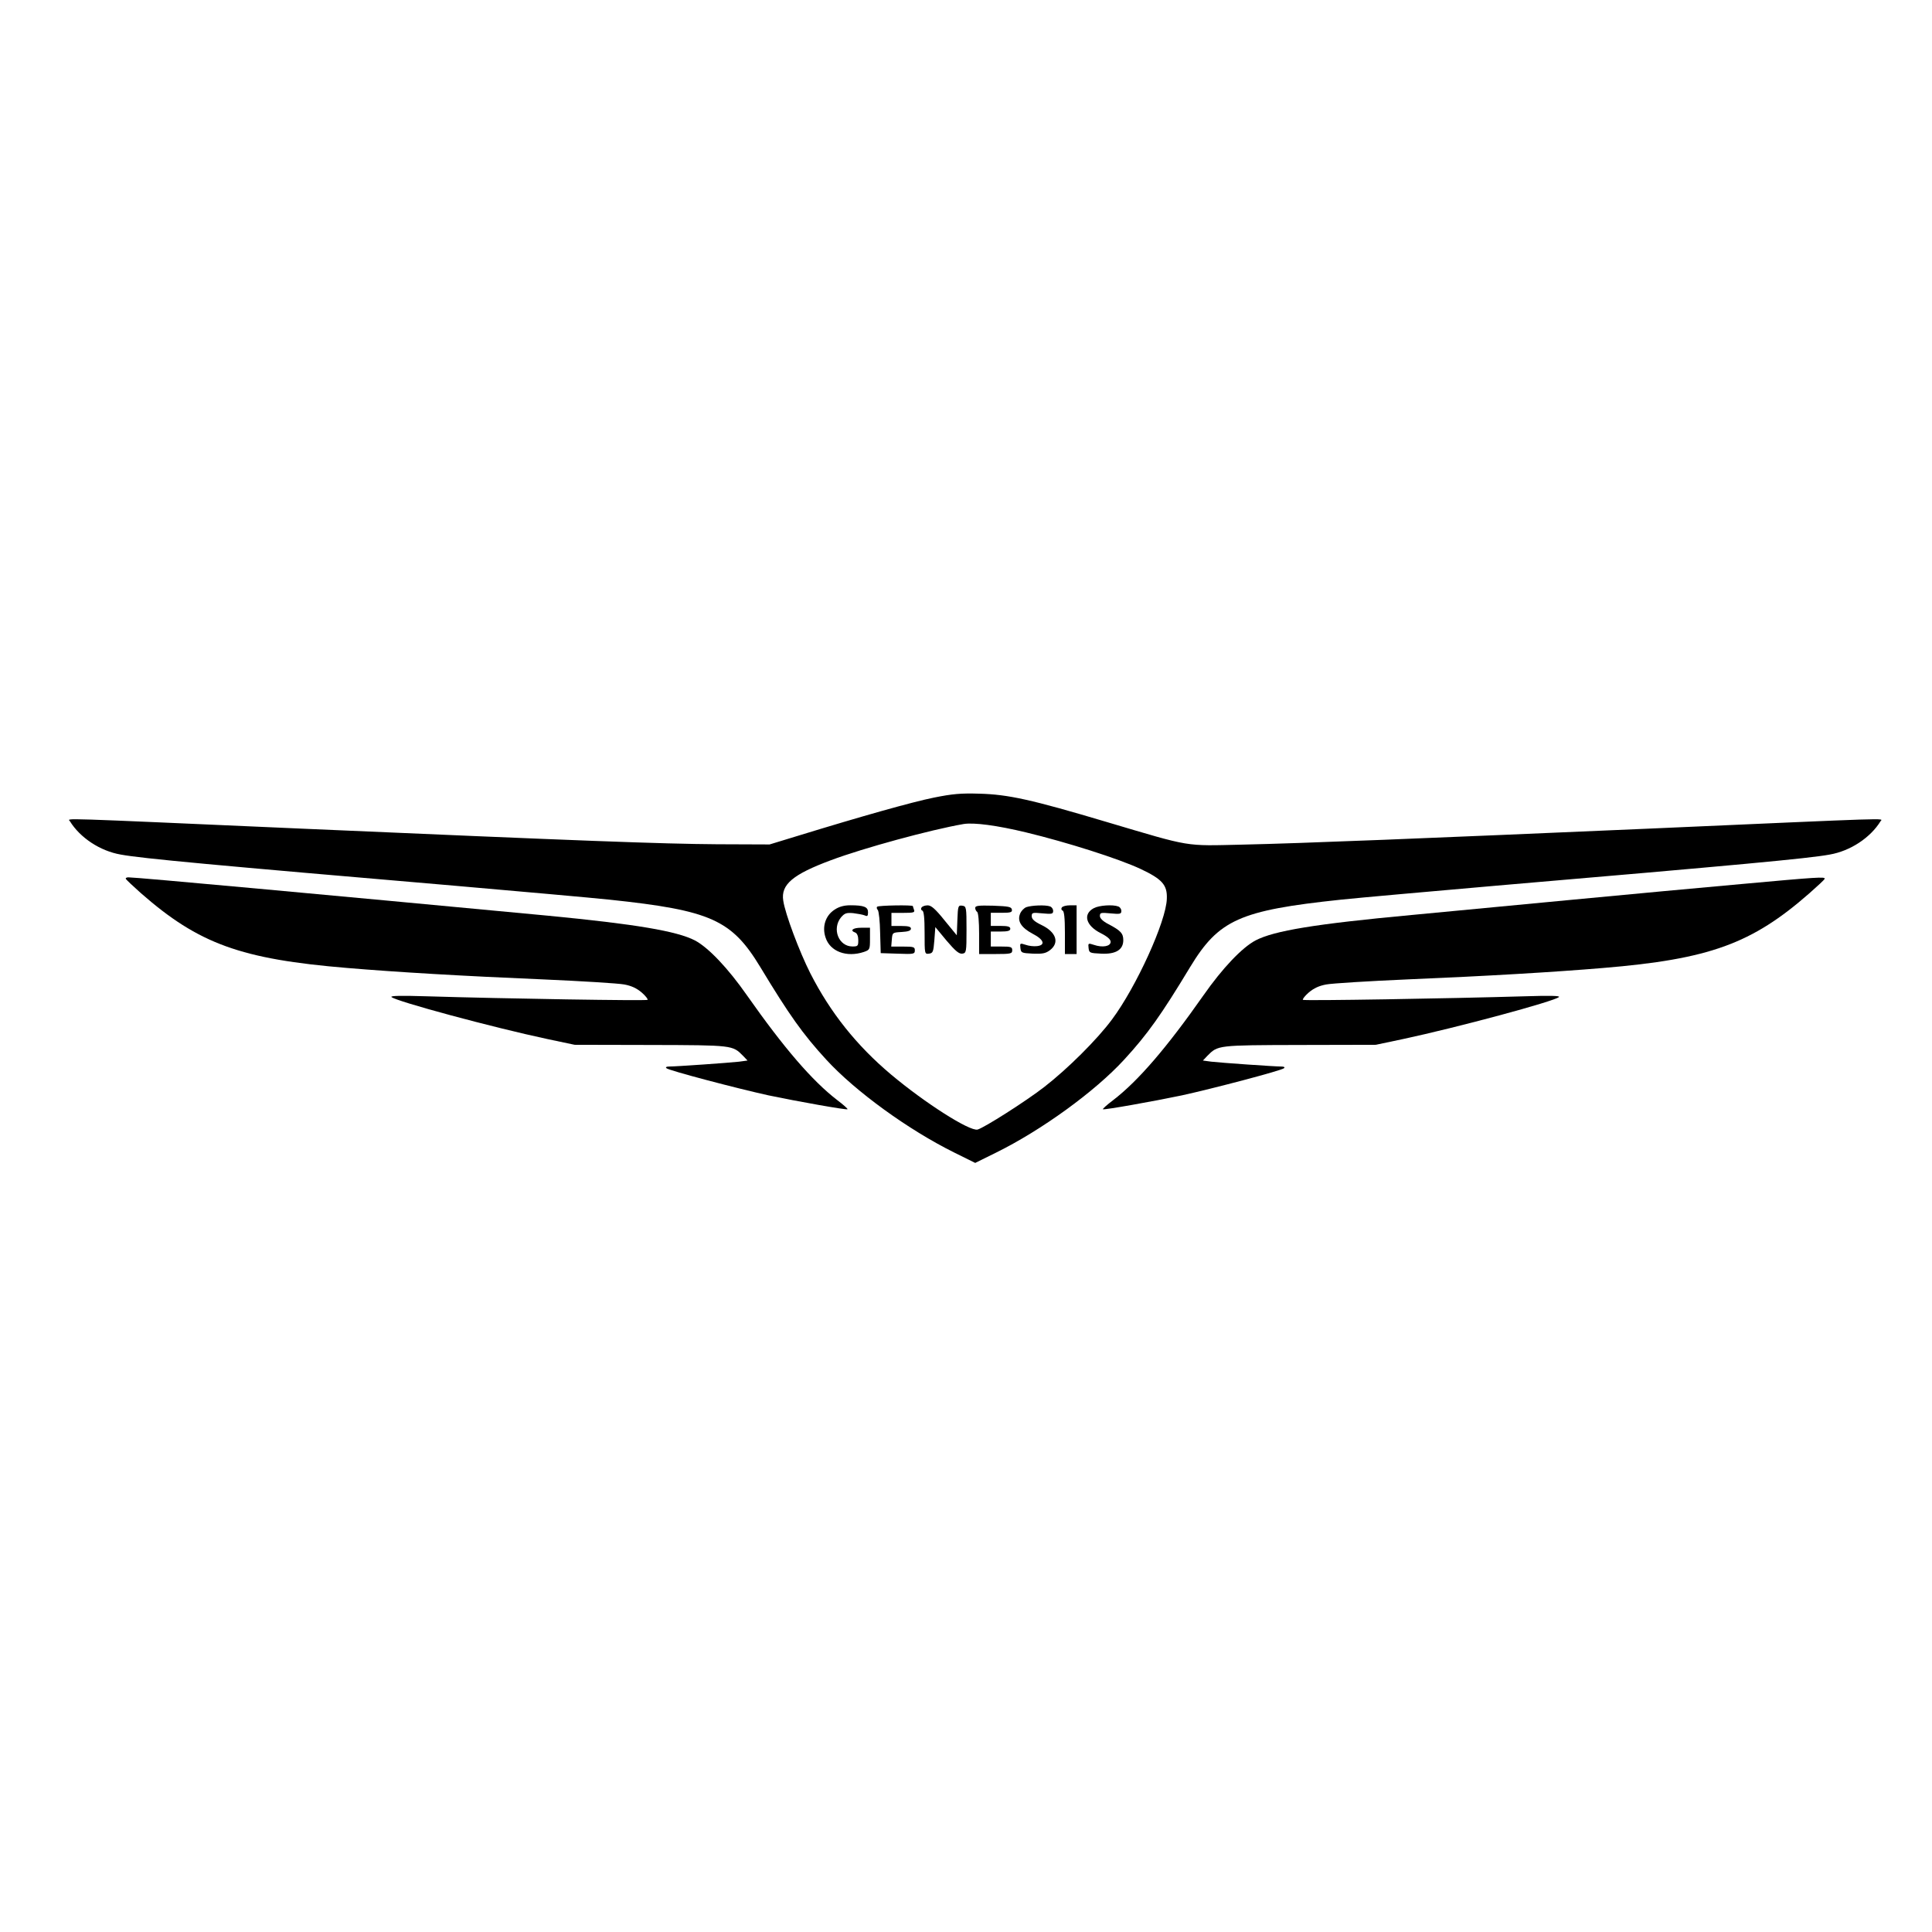
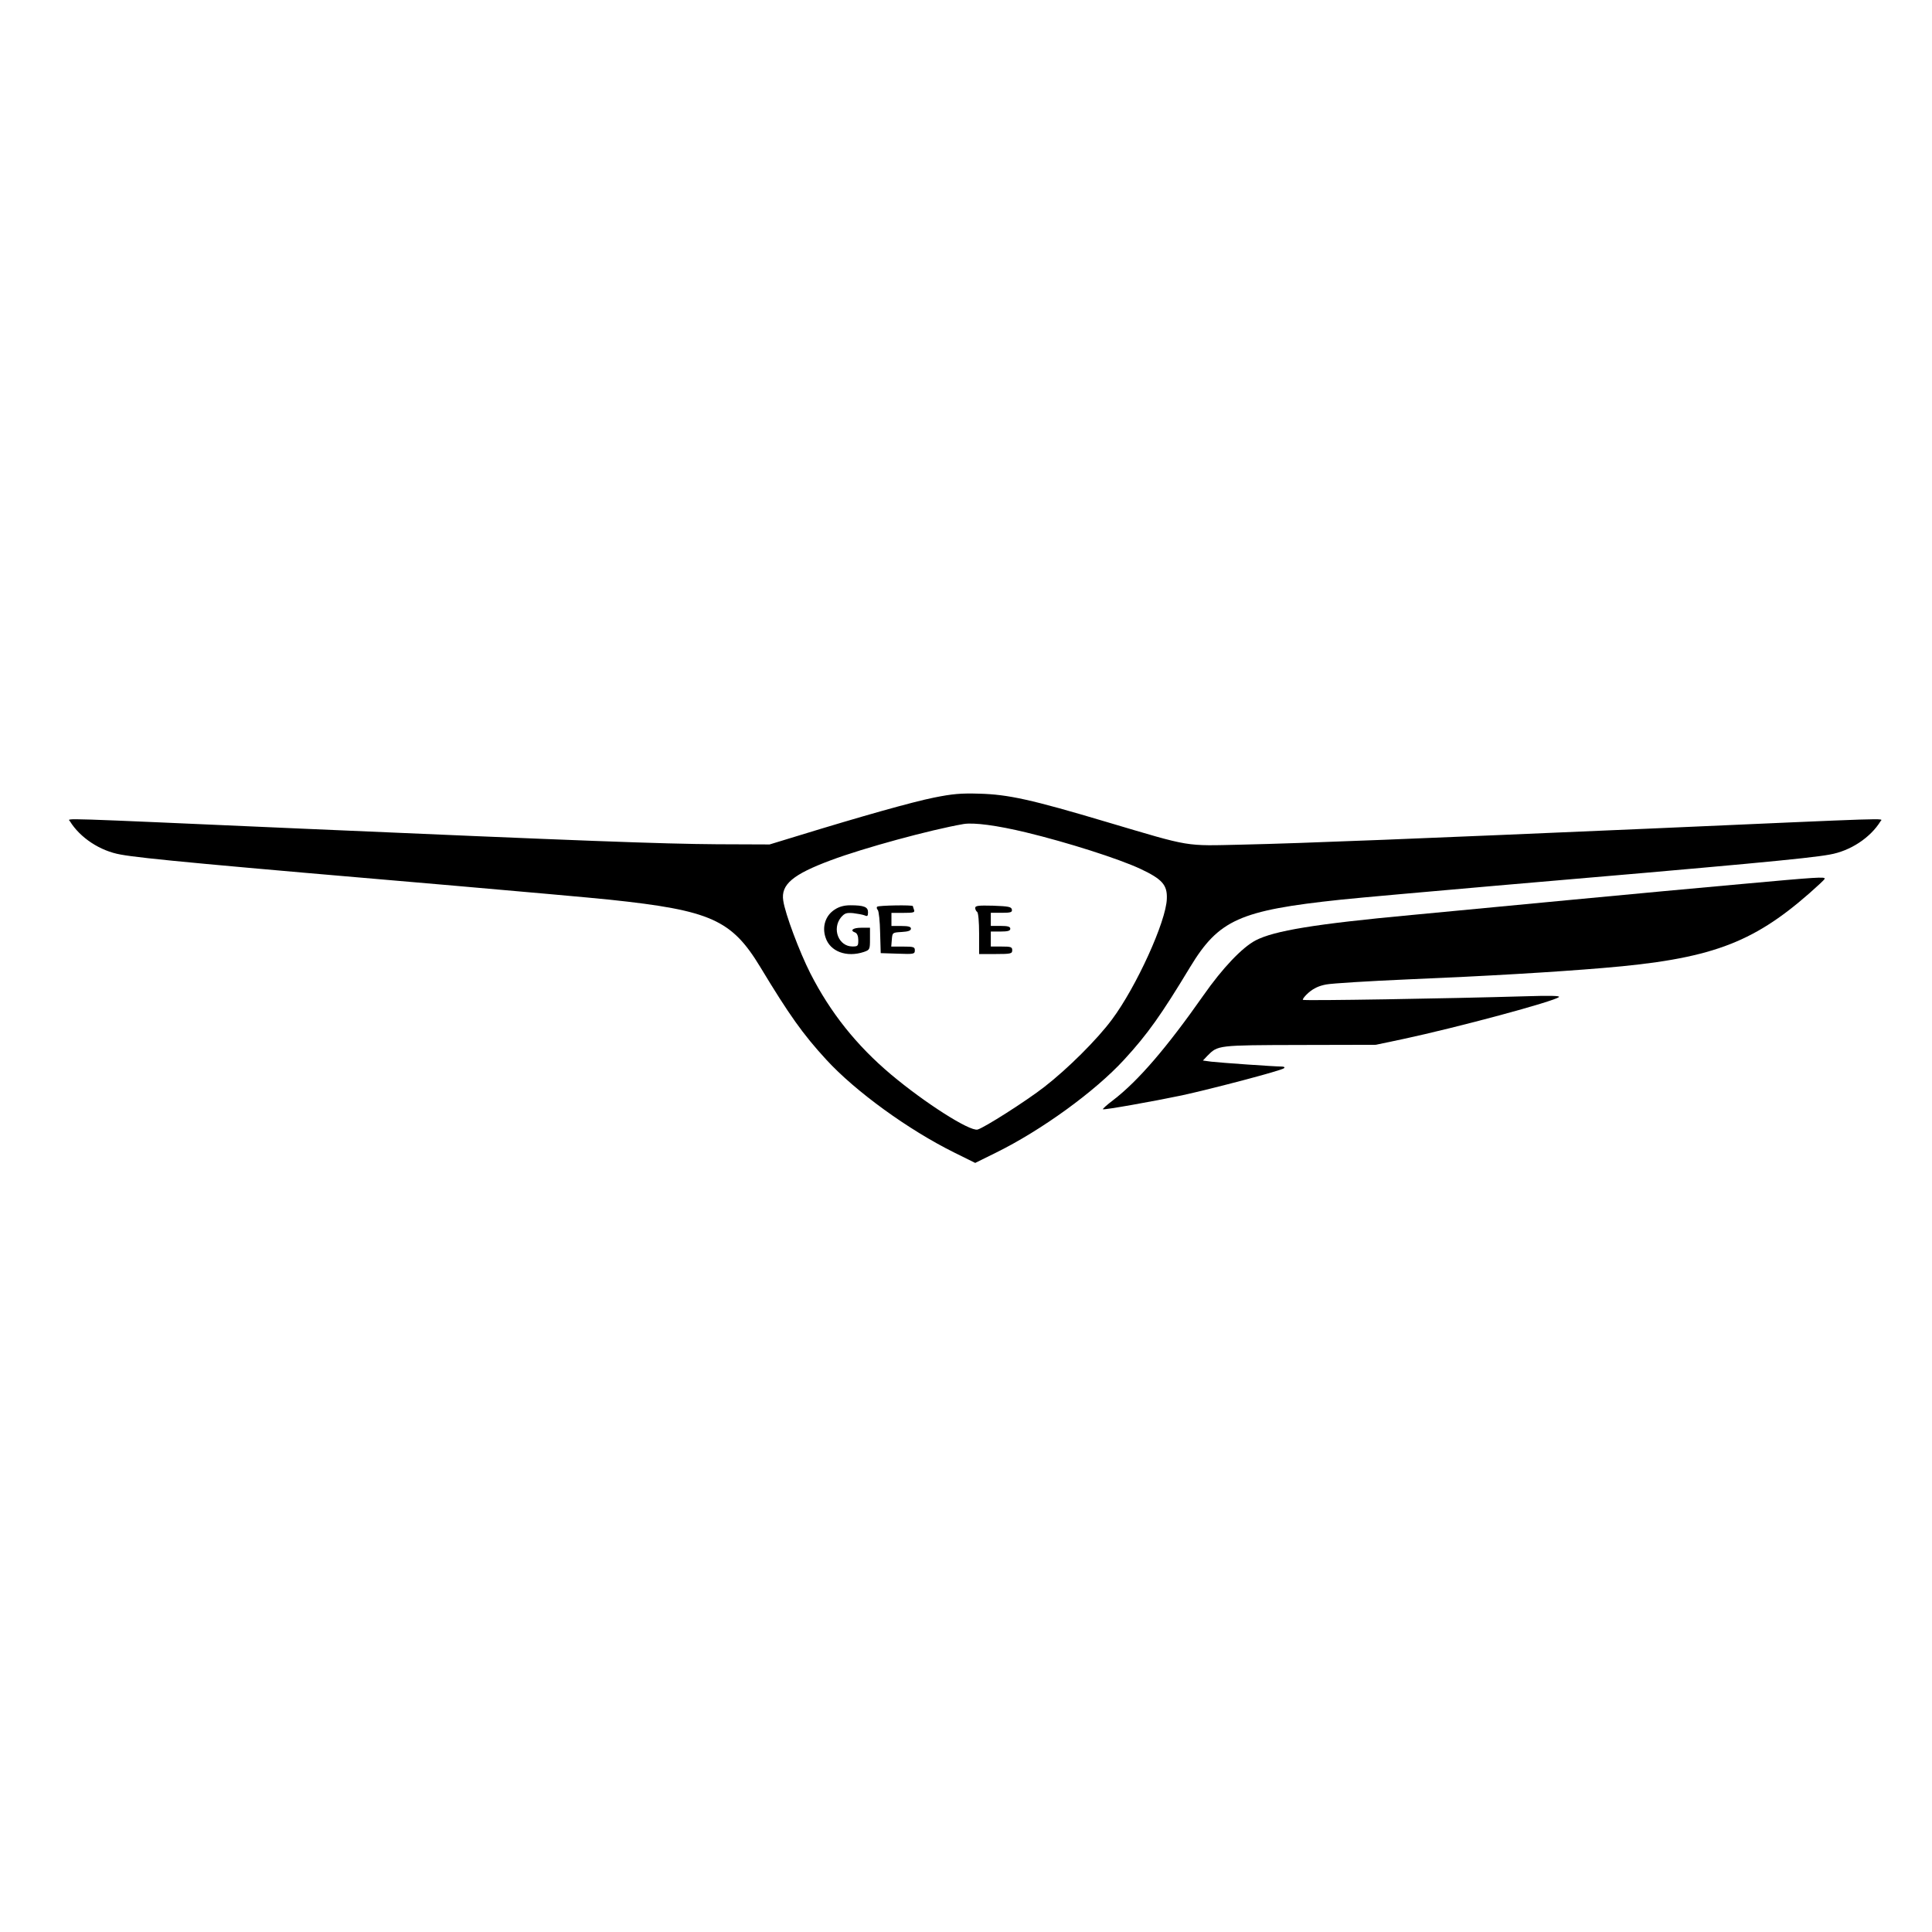
<svg xmlns="http://www.w3.org/2000/svg" width="56" height="56" viewBox="0 0 56 56" fill="none">
  <path d="M27.07 23.119C26.448 23.244 25.002 23.651 23.126 24.227L22.307 24.477L20.782 24.471C19.183 24.46 16.872 24.373 8.664 24.015C1.506 23.7 1.969 23.711 2.026 23.803C2.32 24.281 2.901 24.667 3.5 24.77C4.11 24.884 6.24 25.079 13.155 25.671C15.082 25.84 17.115 26.019 17.675 26.078C20.601 26.388 21.206 26.659 22.036 28.028C22.872 29.412 23.267 29.972 23.951 30.716C24.793 31.633 26.324 32.746 27.663 33.409L28.267 33.708L28.872 33.409C30.194 32.757 31.742 31.633 32.583 30.716C33.267 29.972 33.662 29.412 34.498 28.028C35.329 26.659 35.934 26.388 38.86 26.078C39.419 26.019 41.453 25.84 43.379 25.671C50.294 25.079 52.424 24.884 53.034 24.77C53.633 24.667 54.215 24.281 54.509 23.803C54.565 23.711 55.029 23.7 47.871 24.015C41.233 24.303 37.741 24.444 36.007 24.482C34.312 24.52 34.566 24.563 32.092 23.83C29.889 23.173 29.222 23.027 28.38 23.005C27.849 22.989 27.606 23.011 27.07 23.119ZM29.747 24.129C30.939 24.417 32.42 24.889 33.052 25.183C33.685 25.481 33.838 25.649 33.821 26.051C33.804 26.703 32.934 28.609 32.233 29.548C31.804 30.129 30.939 30.987 30.273 31.503C29.736 31.921 28.521 32.692 28.335 32.741C28.103 32.795 26.81 31.97 25.827 31.145C24.827 30.303 24.07 29.353 23.488 28.212C23.172 27.588 22.759 26.491 22.703 26.106C22.629 25.639 22.979 25.345 24.087 24.933C25.03 24.58 26.962 24.053 27.928 23.885C28.228 23.836 28.894 23.923 29.747 24.129Z" fill="black" />
  <path d="M24.194 26.365C23.929 26.533 23.822 26.859 23.929 27.174C24.059 27.581 24.539 27.76 25.042 27.592C25.211 27.532 25.217 27.521 25.217 27.212V26.891H24.963C24.714 26.891 24.624 26.973 24.793 27.032C24.844 27.054 24.878 27.136 24.878 27.25C24.878 27.418 24.867 27.434 24.709 27.434C24.307 27.434 24.11 26.924 24.375 26.593C24.483 26.468 24.533 26.451 24.731 26.468C24.861 26.484 25.008 26.511 25.064 26.533C25.143 26.571 25.16 26.549 25.16 26.441C25.16 26.289 25.047 26.24 24.646 26.24C24.471 26.24 24.324 26.278 24.194 26.365Z" fill="black" />
  <path d="M25.427 26.281C25.404 26.297 25.41 26.34 25.444 26.378C25.472 26.411 25.506 26.704 25.511 27.035L25.528 27.627L26.026 27.643C26.489 27.66 26.517 27.654 26.517 27.546C26.517 27.448 26.483 27.437 26.172 27.437H25.833L25.85 27.231C25.867 27.03 25.867 27.03 26.139 27.014C26.325 27.003 26.404 26.976 26.404 26.916C26.404 26.862 26.331 26.84 26.122 26.84H25.839V26.65V26.46H26.184C26.477 26.46 26.523 26.449 26.494 26.373C26.477 26.324 26.46 26.275 26.46 26.264C26.46 26.226 25.466 26.243 25.427 26.281Z" fill="black" />
-   <path d="M26.71 26.307C26.687 26.339 26.699 26.383 26.733 26.394C26.778 26.404 26.8 26.605 26.8 27.04C26.8 27.653 26.8 27.659 26.93 27.642C27.043 27.626 27.055 27.588 27.083 27.252L27.111 26.872L27.439 27.268C27.693 27.567 27.8 27.653 27.891 27.642C28.009 27.626 28.015 27.599 28.015 26.948C28.015 26.291 28.009 26.269 27.891 26.252C27.772 26.236 27.766 26.258 27.75 26.671L27.733 27.11L27.377 26.676C27.111 26.345 26.992 26.242 26.891 26.242C26.812 26.242 26.733 26.269 26.71 26.307Z" fill="black" />
  <path d="M28.267 26.317C28.267 26.36 28.295 26.415 28.323 26.431C28.357 26.453 28.38 26.719 28.38 27.061V27.653H28.86C29.3 27.653 29.34 27.642 29.34 27.544C29.34 27.447 29.3 27.436 29.029 27.436H28.719V27.218V27.001H29.001C29.216 27.001 29.284 26.98 29.284 26.92C29.284 26.86 29.216 26.838 29.001 26.838H28.719V26.648V26.458H29.035C29.3 26.458 29.346 26.442 29.329 26.36C29.312 26.285 29.233 26.268 28.786 26.252C28.357 26.241 28.267 26.252 28.267 26.317Z" fill="black" />
-   <path d="M29.747 26.295C29.679 26.322 29.594 26.409 29.566 26.49C29.481 26.702 29.605 26.892 29.933 27.066C30.261 27.234 30.312 27.397 30.057 27.424C29.967 27.435 29.82 27.419 29.73 27.386C29.566 27.332 29.56 27.337 29.577 27.479C29.594 27.62 29.611 27.625 29.939 27.642C30.215 27.652 30.306 27.636 30.43 27.544C30.718 27.327 30.617 27.017 30.187 26.811C29.984 26.713 29.905 26.642 29.905 26.556C29.905 26.452 29.927 26.447 30.215 26.474C30.492 26.501 30.526 26.49 30.526 26.404C30.526 26.349 30.487 26.29 30.436 26.273C30.306 26.224 29.899 26.241 29.747 26.295Z" fill="black" />
-   <path d="M30.776 26.306C30.754 26.339 30.765 26.382 30.799 26.393C30.844 26.404 30.867 26.605 30.867 27.034V27.653H31.036H31.206V26.947V26.241H31.014C30.906 26.241 30.799 26.268 30.776 26.306Z" fill="black" />
-   <path d="M31.706 26.323C31.378 26.497 31.474 26.833 31.909 27.05C32.102 27.148 32.192 27.23 32.192 27.3C32.192 27.43 31.96 27.474 31.706 27.387C31.542 27.333 31.537 27.338 31.553 27.479C31.57 27.621 31.587 27.626 31.915 27.642C32.344 27.664 32.559 27.528 32.559 27.251C32.559 27.056 32.486 26.974 32.124 26.784C31.966 26.703 31.881 26.616 31.881 26.551C31.881 26.453 31.909 26.448 32.192 26.475C32.469 26.502 32.503 26.491 32.503 26.404C32.503 26.35 32.463 26.29 32.412 26.274C32.254 26.214 31.858 26.241 31.706 26.323Z" fill="black" />
-   <path d="M3.647 25.473C3.658 25.5 3.856 25.685 4.087 25.891C5.76 27.357 6.98 27.802 10.076 28.058C11.488 28.177 13.415 28.291 15.753 28.389C16.872 28.438 17.923 28.503 18.092 28.535C18.301 28.573 18.454 28.644 18.601 28.769C18.714 28.867 18.787 28.964 18.77 28.981C18.736 29.013 14.663 28.948 12.364 28.878C11.641 28.856 11.307 28.861 11.347 28.899C11.477 29.024 14.302 29.784 15.861 30.116L16.657 30.284L18.86 30.289C21.25 30.295 21.233 30.295 21.538 30.604L21.668 30.74L21.425 30.773C21.148 30.805 19.595 30.914 19.392 30.914C19.312 30.914 19.284 30.936 19.318 30.963C19.38 31.028 21.386 31.555 22.278 31.75C23.109 31.924 24.538 32.179 24.566 32.152C24.578 32.141 24.448 32.022 24.273 31.891C23.544 31.332 22.719 30.371 21.651 28.85C21.098 28.058 20.533 27.466 20.143 27.259C19.618 26.988 18.425 26.787 15.895 26.543C9.33 25.924 3.963 25.43 3.72 25.43C3.669 25.43 3.635 25.451 3.647 25.473Z" fill="black" />
  <path d="M50.47 25.625C49.369 25.723 47.154 25.929 45.555 26.081C43.956 26.233 41.872 26.429 40.923 26.521C38.115 26.782 36.934 26.977 36.392 27.259C36.002 27.466 35.437 28.058 34.883 28.85C33.816 30.371 32.991 31.332 32.262 31.891C32.087 32.022 31.957 32.141 31.968 32.152C31.997 32.179 33.426 31.924 34.257 31.75C35.149 31.555 37.155 31.028 37.217 30.963C37.251 30.936 37.222 30.914 37.143 30.914C36.94 30.914 35.386 30.805 35.109 30.773L34.867 30.74L34.996 30.604C35.302 30.295 35.285 30.295 37.674 30.289L39.878 30.284L40.674 30.116C42.228 29.784 45.058 29.024 45.188 28.899C45.228 28.861 44.9 28.856 44.199 28.878C41.985 28.943 37.799 29.013 37.765 28.981C37.748 28.964 37.821 28.867 37.934 28.769C38.081 28.644 38.234 28.573 38.443 28.535C38.612 28.503 39.663 28.438 40.782 28.389C43.12 28.291 45.041 28.177 46.459 28.058C49.549 27.802 50.775 27.357 52.447 25.891C52.679 25.685 52.883 25.5 52.888 25.473C52.916 25.408 52.673 25.424 50.47 25.625Z" fill="black" />
</svg>